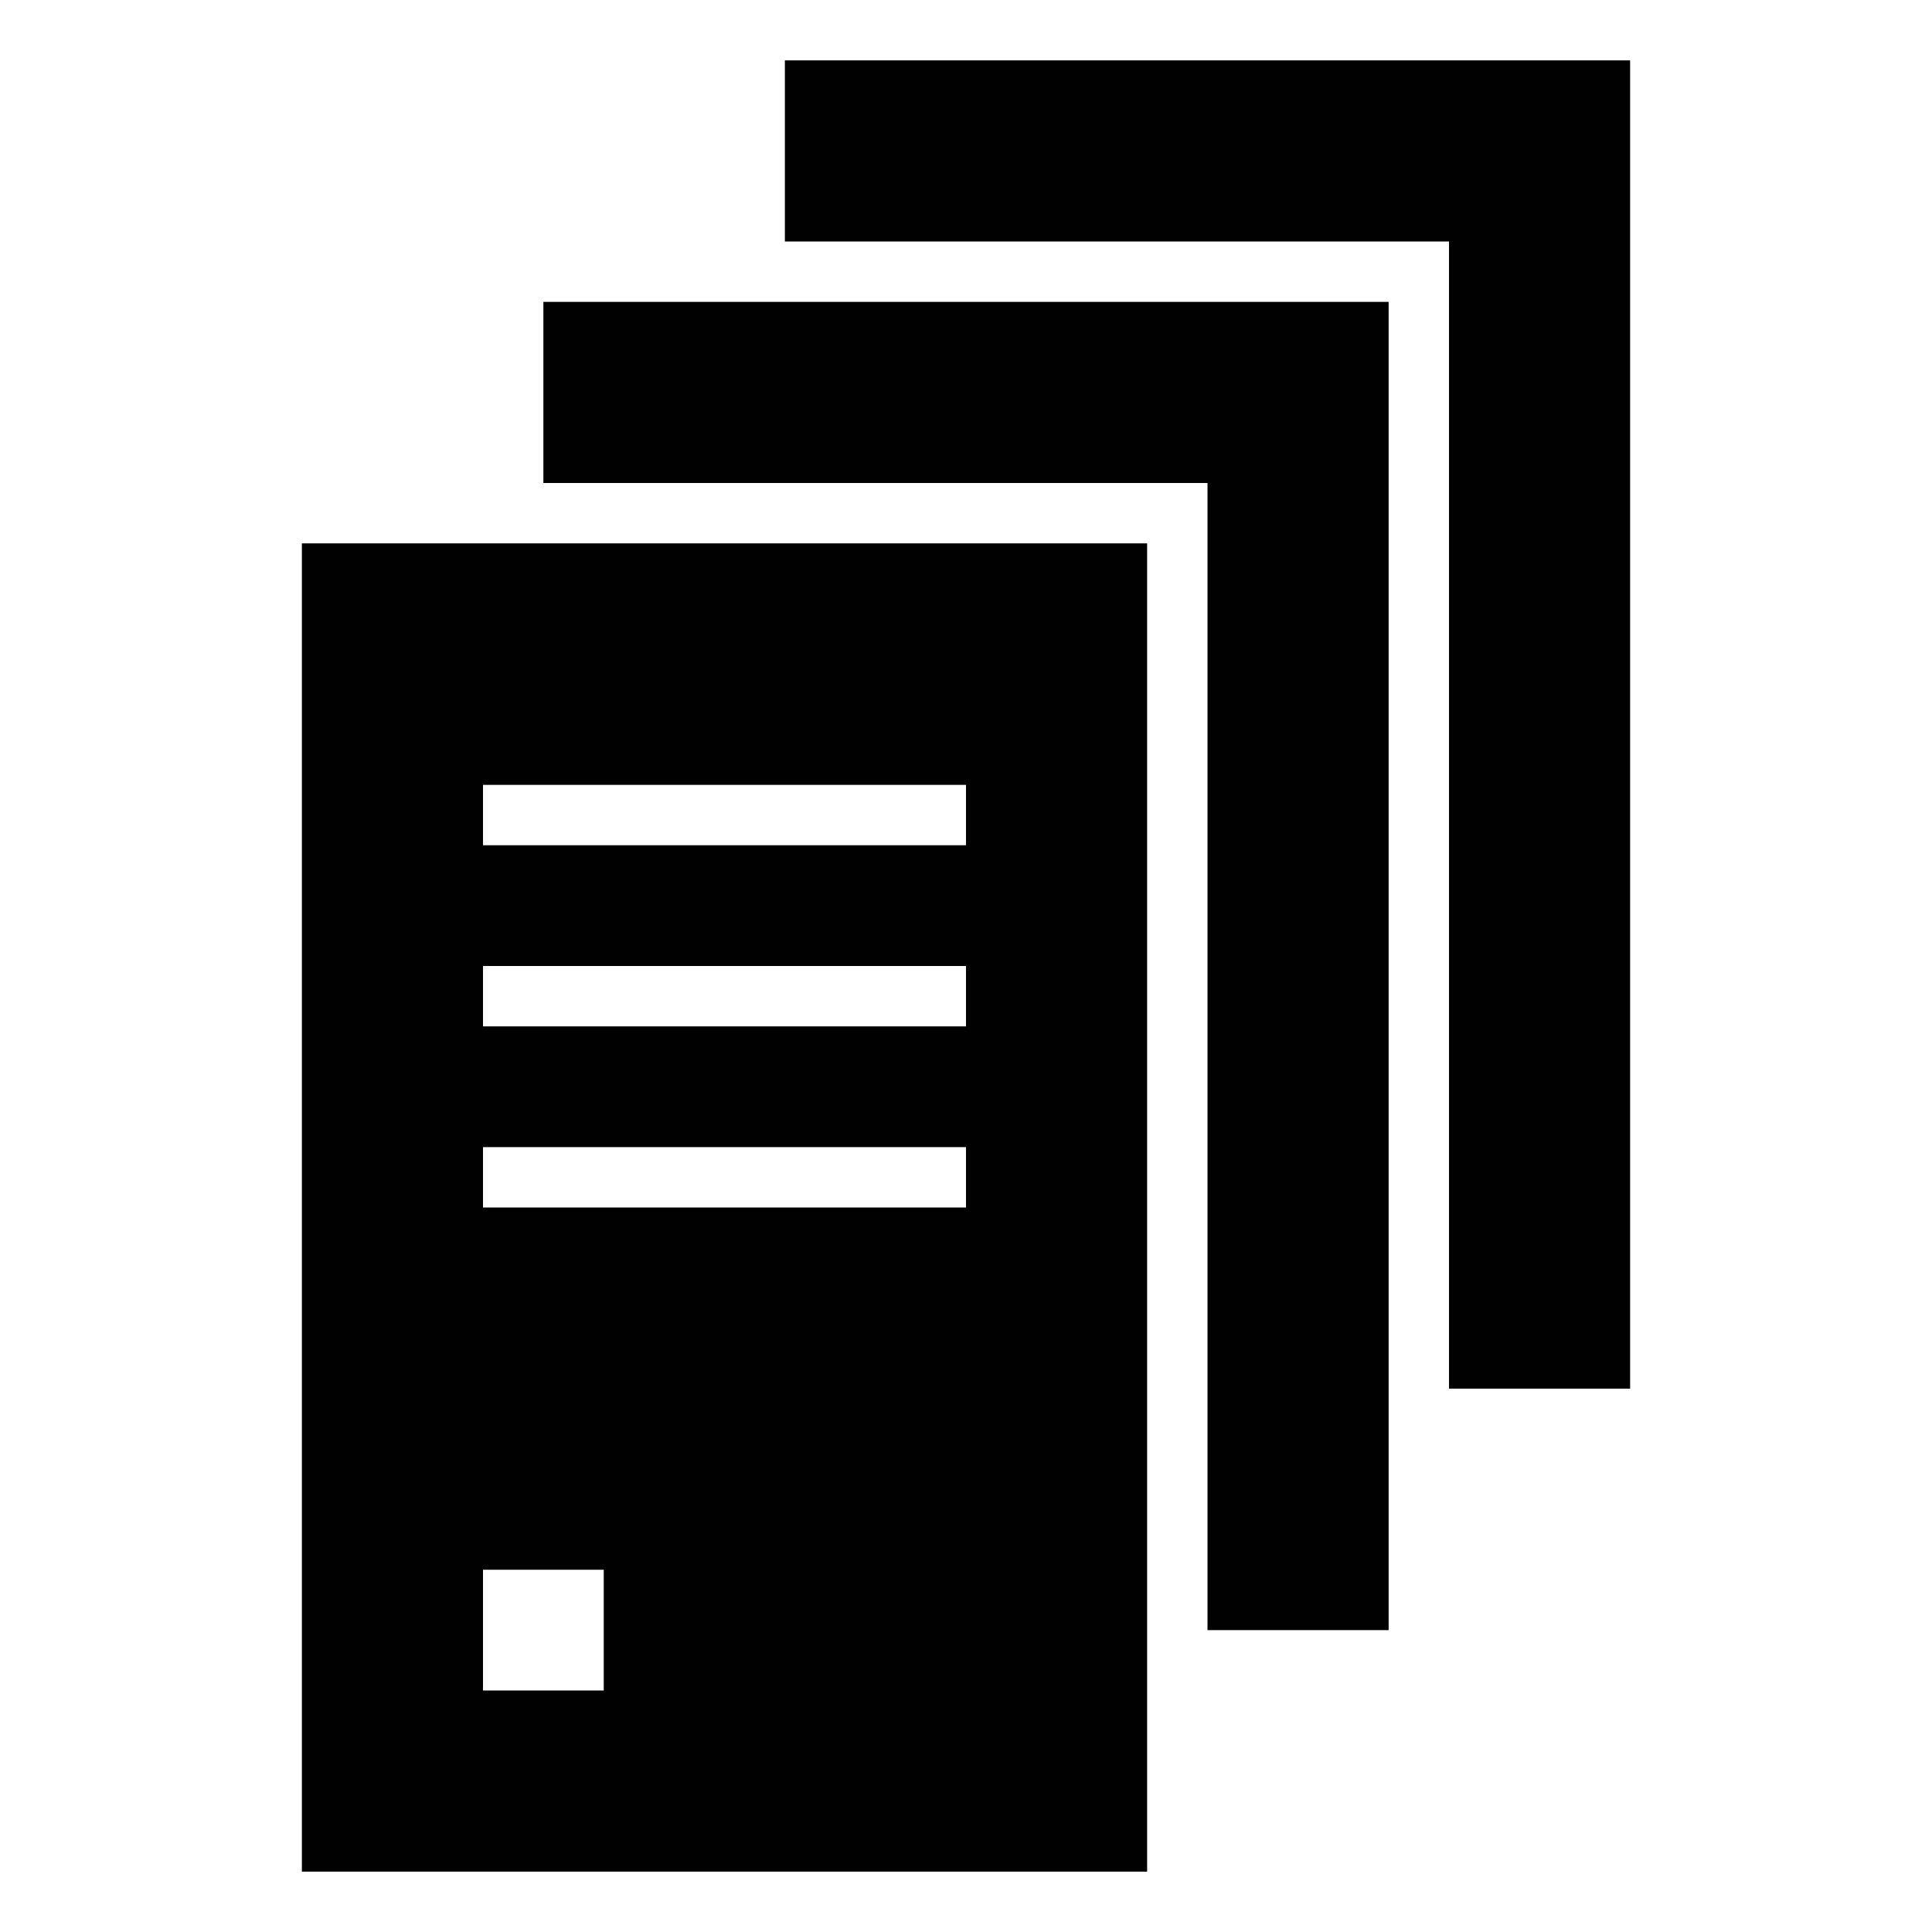
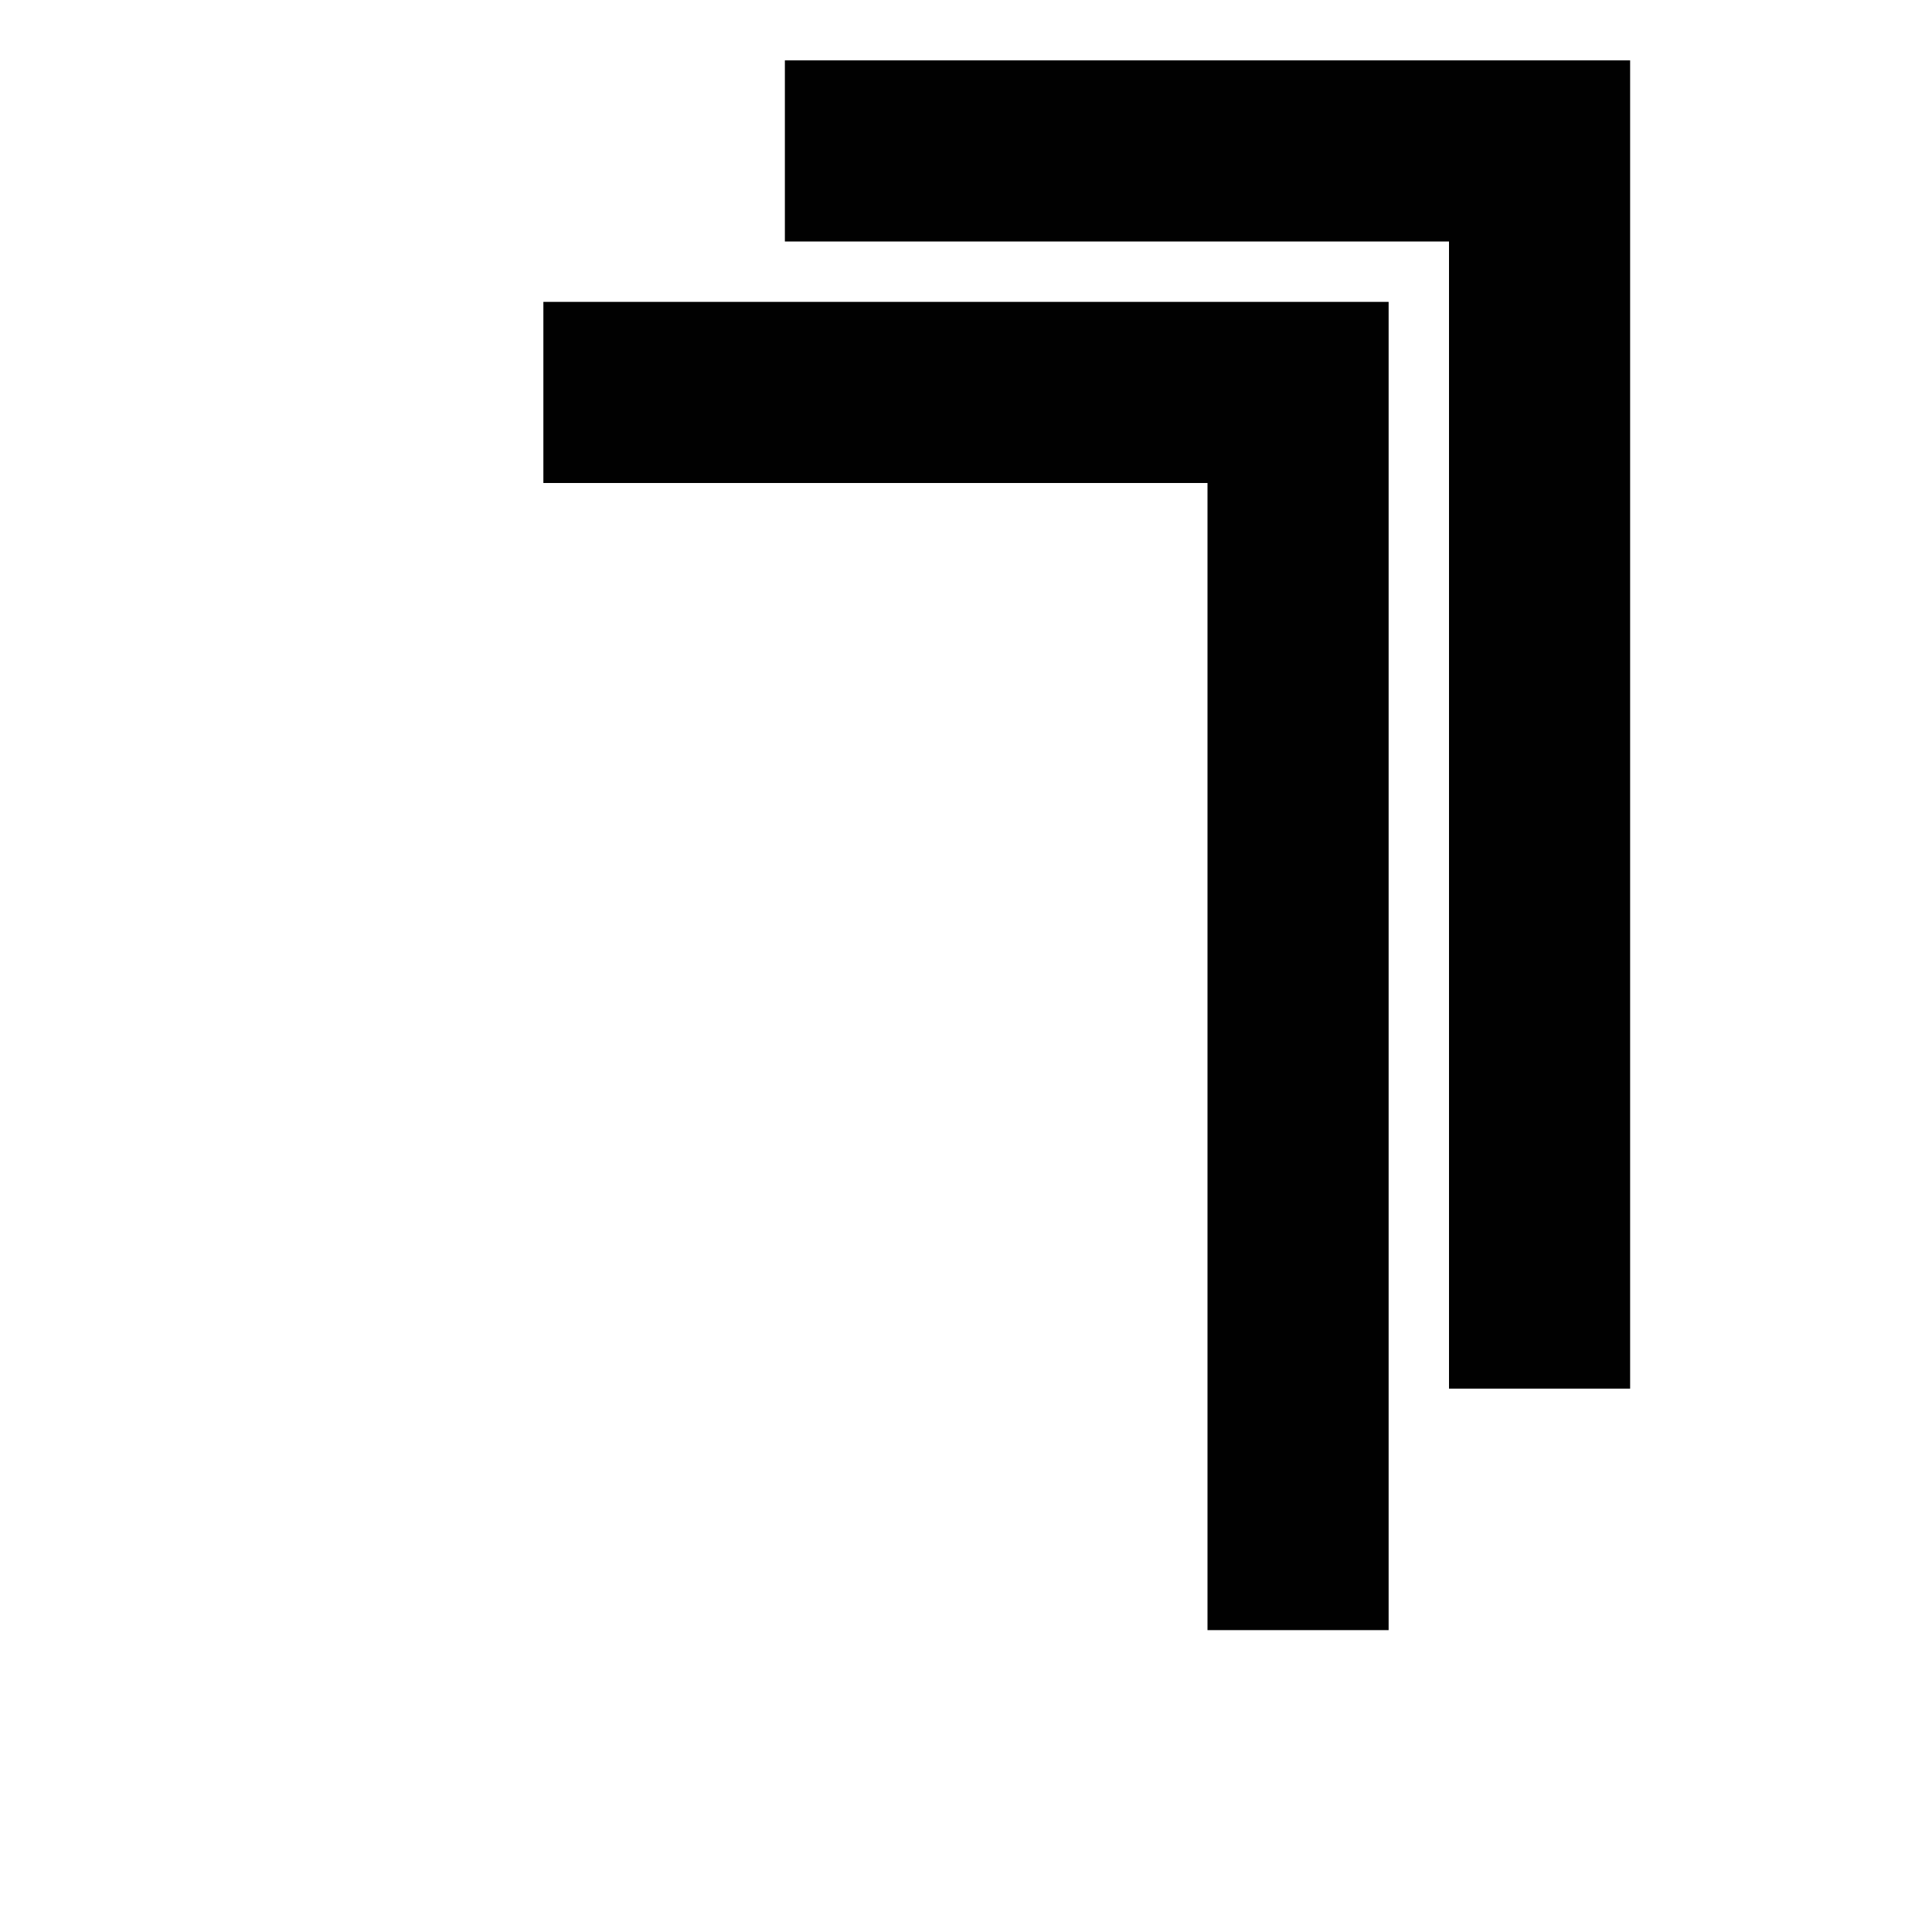
<svg xmlns="http://www.w3.org/2000/svg" version="1.1" id="Layer_1" x="0px" y="0px" width="32px" height="32px" viewBox="0 0 32 32" style="enable-background:new 0 0 32 32;" xml:space="preserve">
  <style type="text/css">
	.st0{fill:#010101;}
</style>
  <polygon class="st0" points="9,5 9,8 20,8 20,27 23,27 23,5 " />
  <polygon class="st0" points="13,1 13,4 24,4 24,23 27,23 27,1 " />
-   <path class="st0" d="M5,9v22h14V9H5z M10,28H8v-2h2V28z M16,20H8v-1h8V20z M16,17H8v-1h8V17z M16,14H8v-1h8V14z" />
</svg>